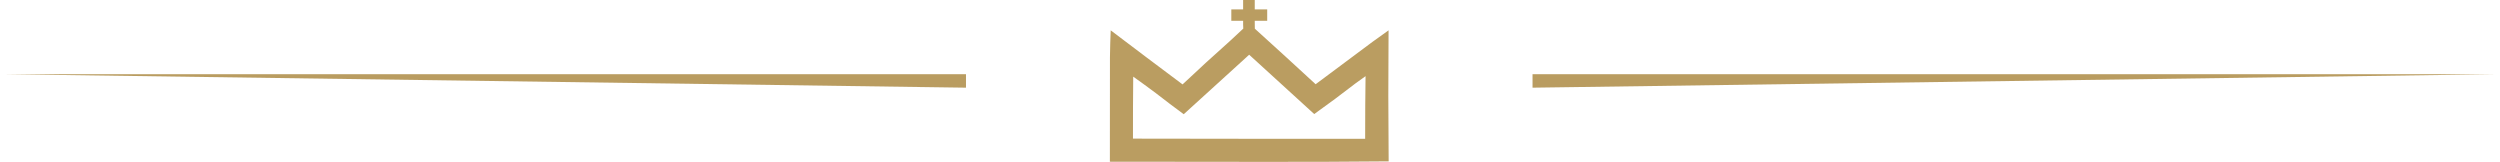
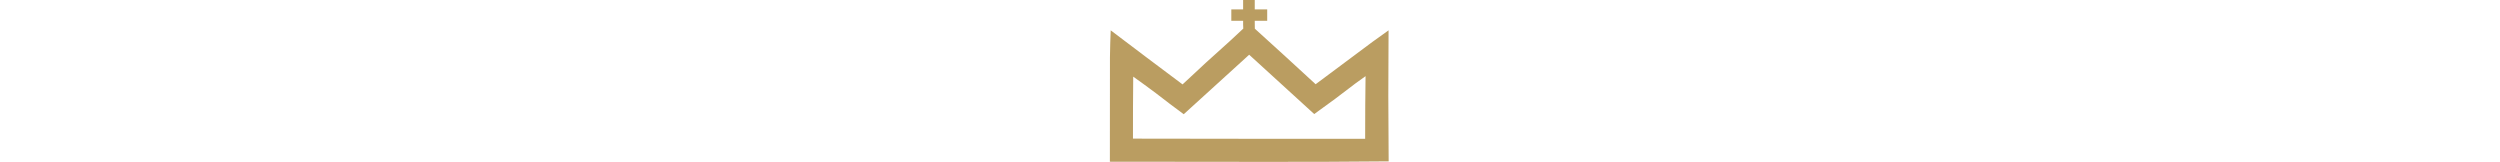
<svg xmlns="http://www.w3.org/2000/svg" width="556" height="36" viewBox="0 0 556 36" fill="none">
-   <path d="M0.836 16.5H214.836V19.5L0.836 16.5Z" fill="#B99C60" />
  <path opacity="0.992" fill-rule="evenodd" clip-rule="evenodd" d="M276.469 0C277.331 0 278.193 0 279.055 0C279.055 0.697 279.055 1.393 279.055 2.09C279.979 2.09 280.903 2.09 281.826 2.09C281.826 2.933 281.826 3.776 281.826 4.619C280.903 4.619 279.979 4.619 279.055 4.619C279.049 5.206 279.055 5.792 279.074 6.378C283.603 10.471 288.11 14.589 292.597 18.732C296.814 15.612 301.019 12.478 305.215 9.329C306.405 8.454 307.606 7.592 308.817 6.745C308.739 16.459 308.745 26.174 308.836 35.888C299.888 35.972 290.941 36.009 281.993 35.998C270.274 35.976 258.555 35.964 246.836 35.962C246.844 28.215 246.85 20.468 246.854 12.72C246.88 10.718 246.935 8.727 247.021 6.745C252.331 10.775 257.657 14.783 263.001 18.769C266.473 15.495 269.989 12.275 273.55 9.11C274.546 8.206 275.531 7.29 276.506 6.36C276.469 5.783 276.457 5.202 276.469 4.619C275.594 4.619 274.72 4.619 273.845 4.619C273.845 3.776 273.845 2.933 273.845 2.09C274.72 2.09 275.594 2.09 276.469 2.09C276.469 1.393 276.469 0.697 276.469 0ZM303.7 16.936C303.636 21.579 303.605 26.223 303.608 30.866C286.4 30.877 269.188 30.865 251.972 30.829C251.964 26.235 251.983 21.64 252.027 17.046C253.712 18.24 255.381 19.455 257.034 20.694C259.089 22.292 261.164 23.863 263.26 25.404C268.101 20.98 272.954 16.569 277.817 12.171C282.645 16.563 287.467 20.962 292.283 25.367C295.397 23.152 298.463 20.873 301.483 18.531C302.218 17.991 302.957 17.459 303.7 16.936Z" fill="#B99C60" />
-   <path d="M340.836 16.5H554.836H555.164L340.836 19.5V16.5Z" fill="#B99C60" />
</svg>